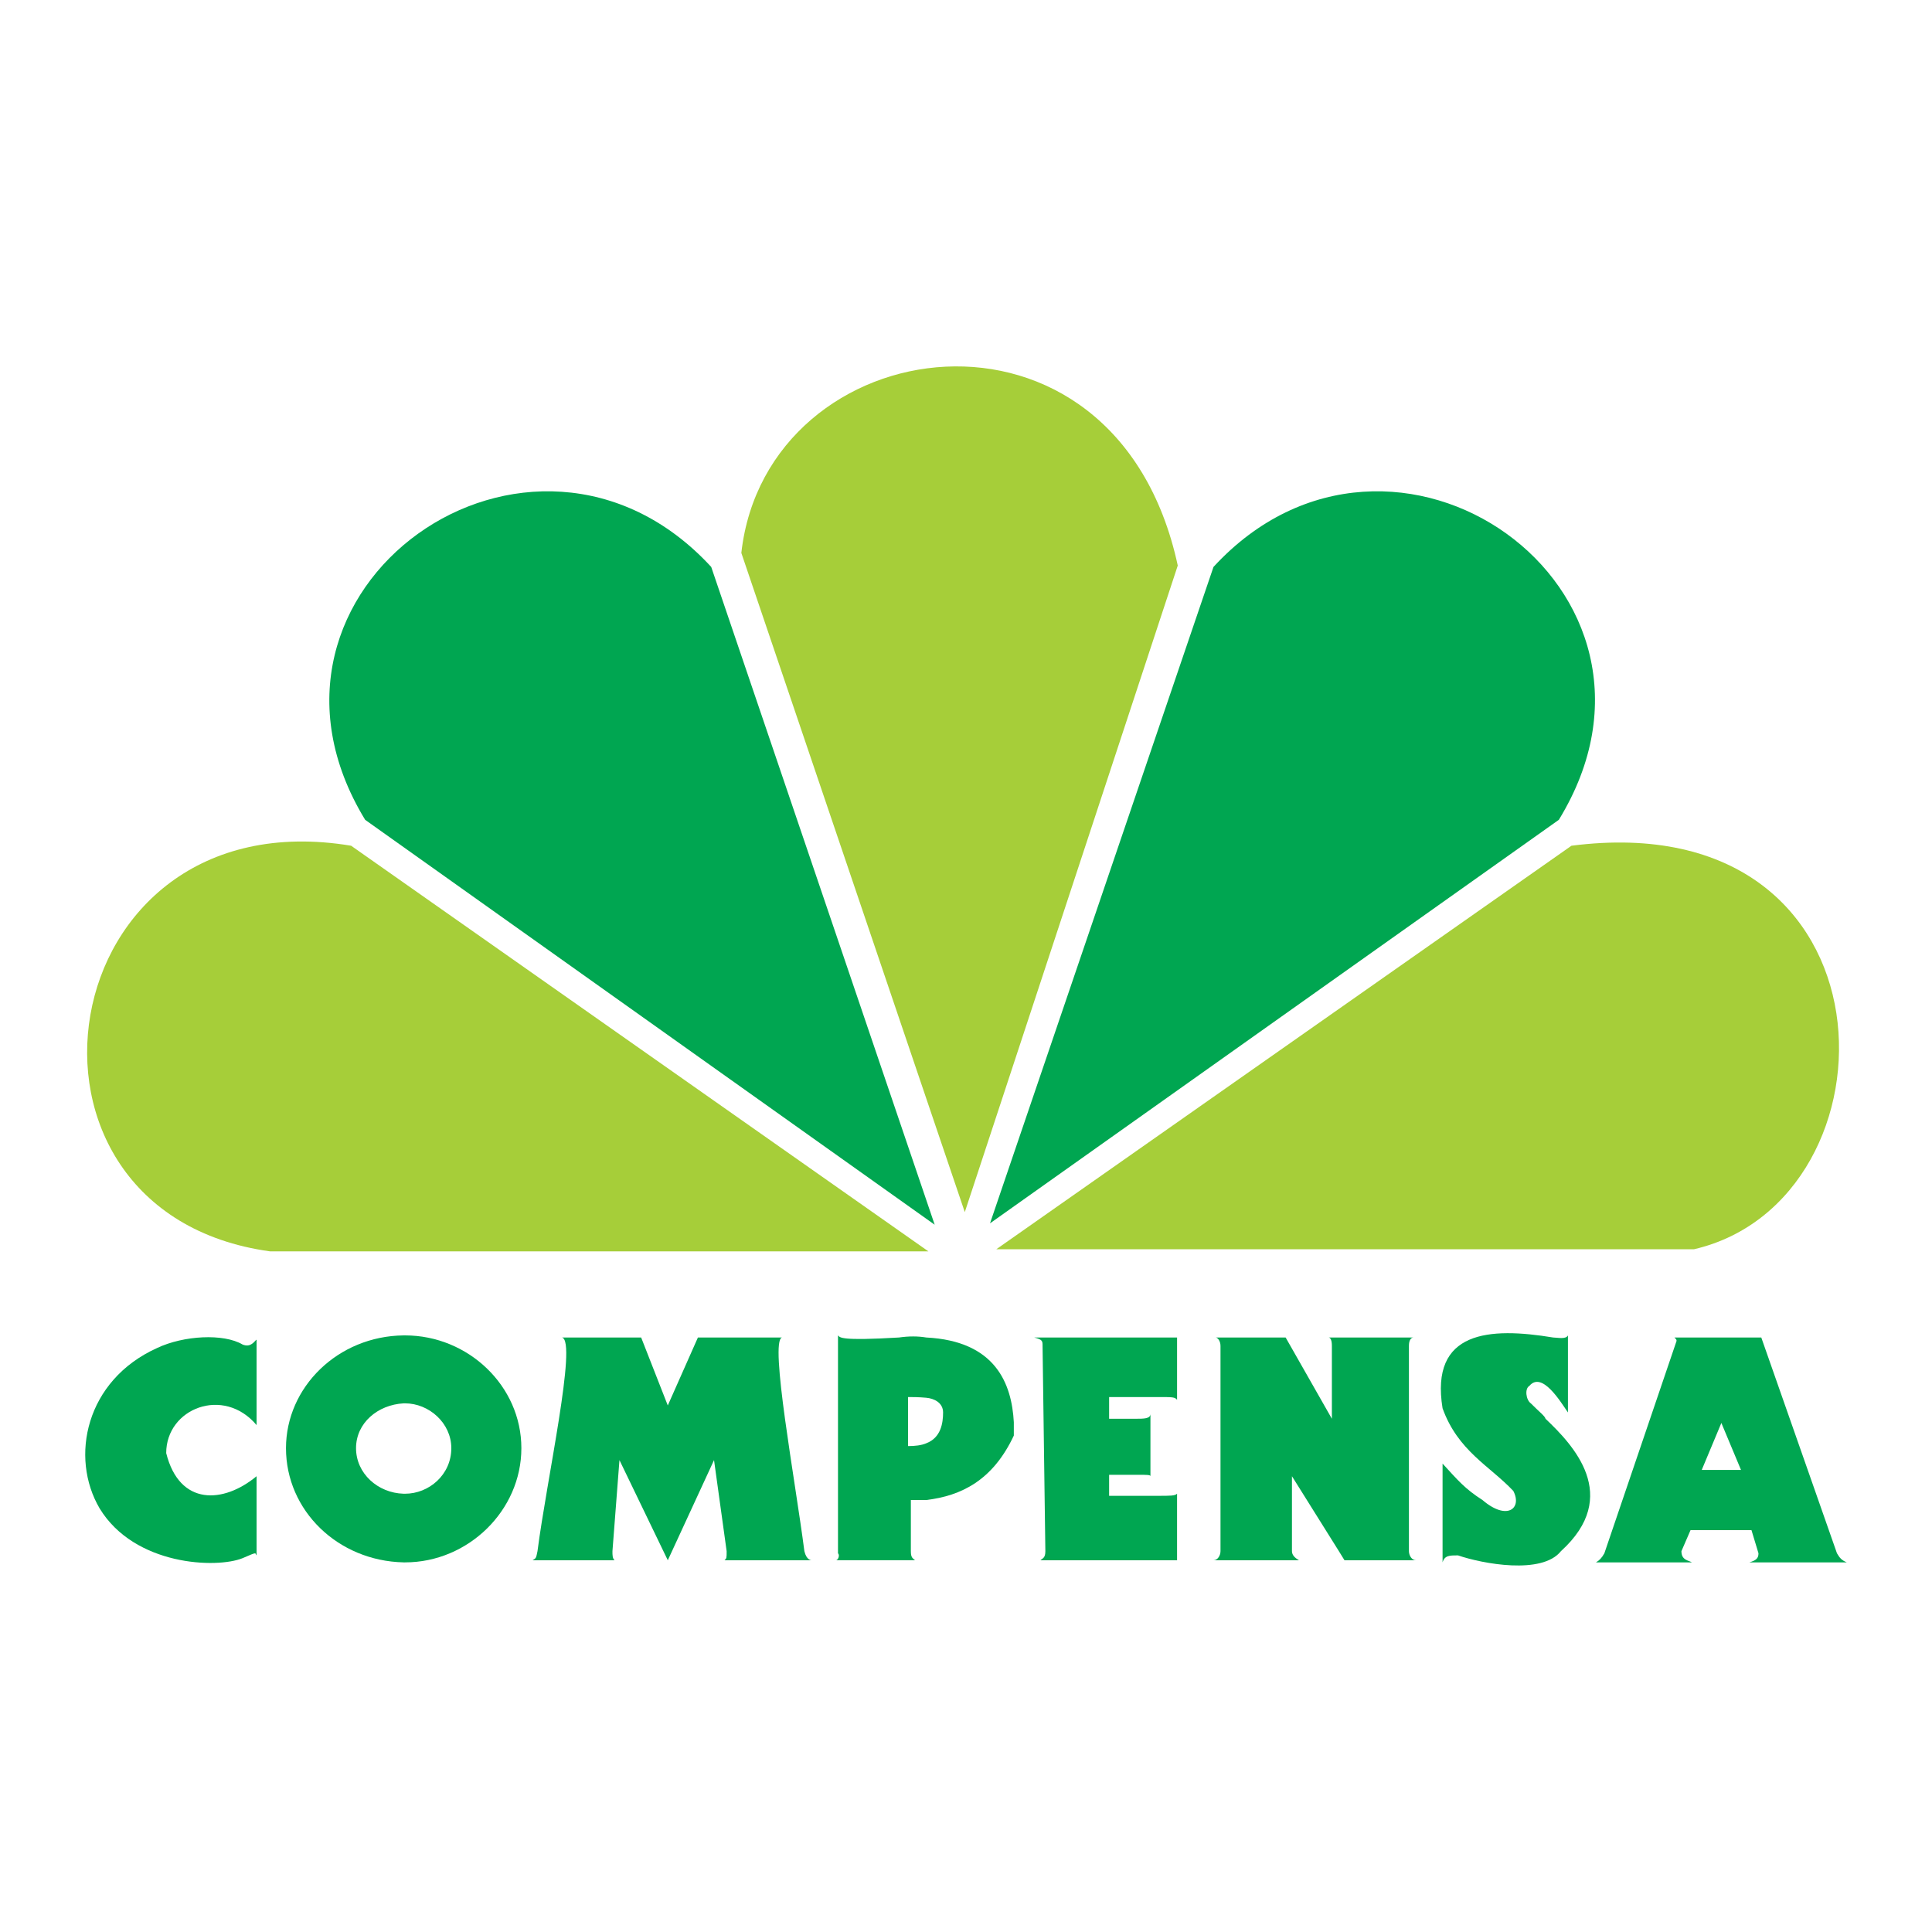
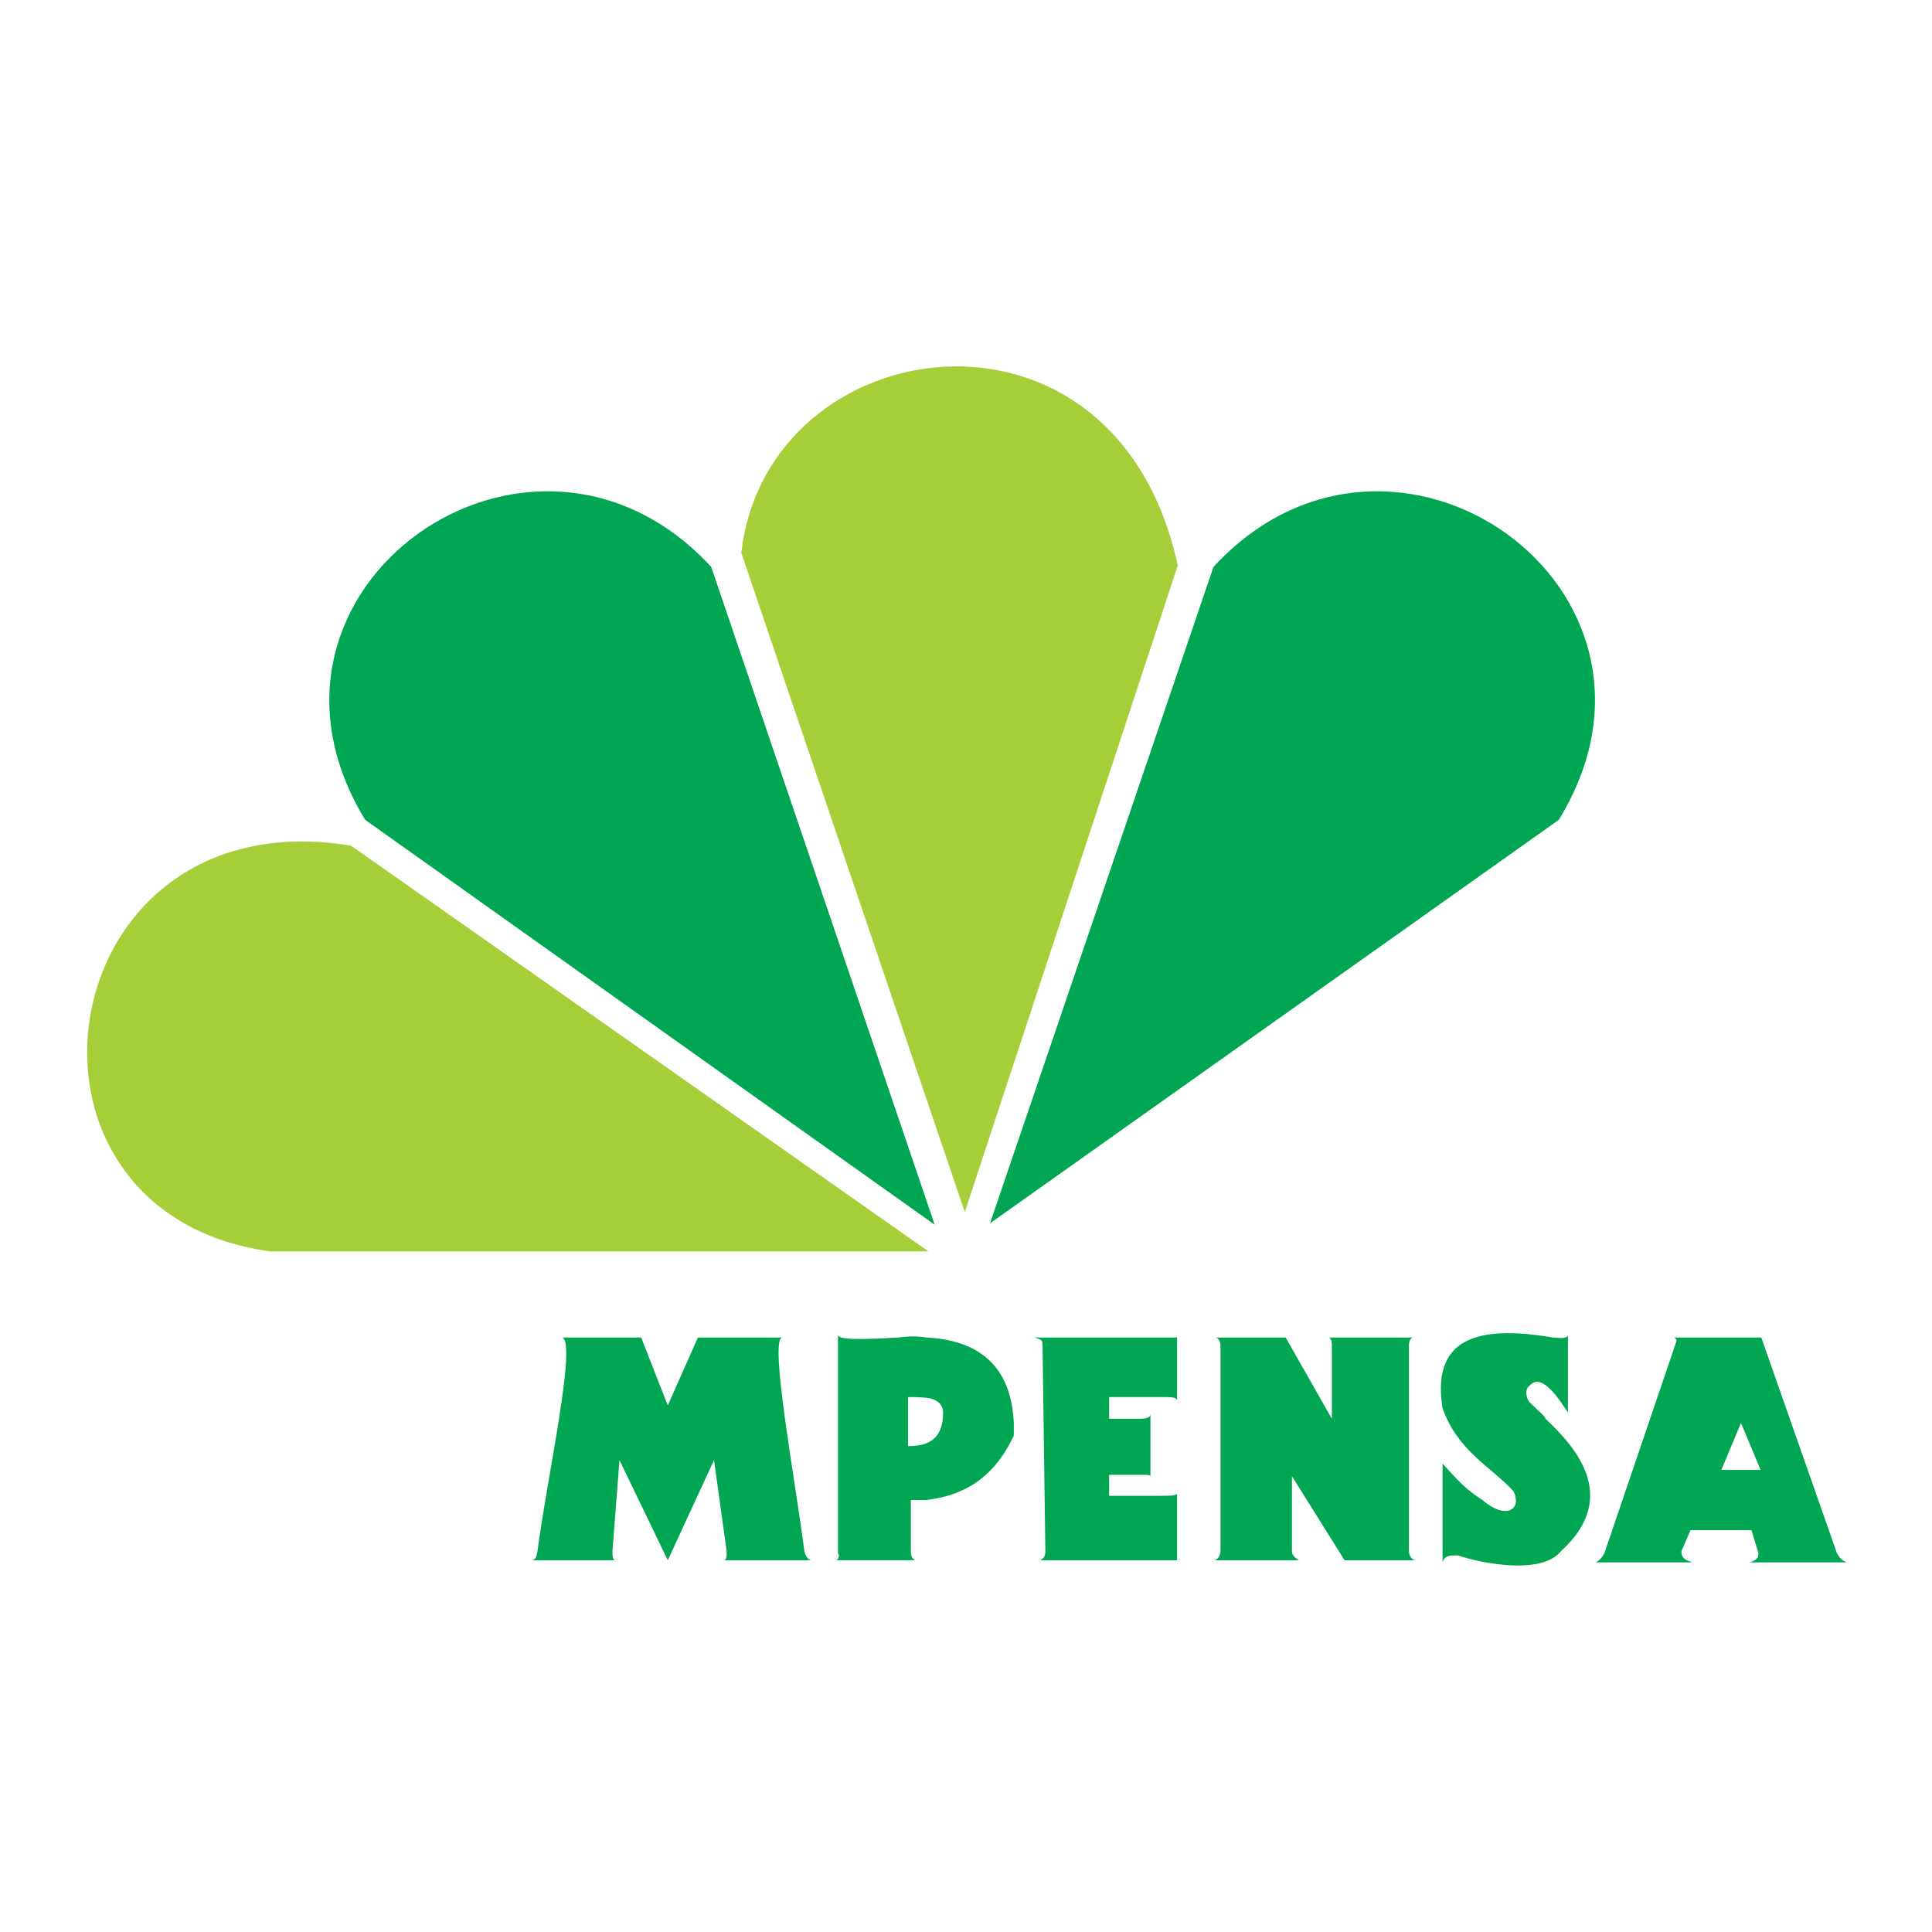
<svg xmlns="http://www.w3.org/2000/svg" version="1.0" id="Layer_1" x="0px" y="0px" width="192.756px" height="192.756px" viewBox="0 0 192.756 192.756" enable-background="new 0 0 192.756 192.756" xml:space="preserve">
  <g>
-     <polygon fill-rule="evenodd" clip-rule="evenodd" fill="#FFFFFF" points="0,0 192.756,0 192.756,192.756 0,192.756 0,0  " />
    <path fill-rule="evenodd" clip-rule="evenodd" fill="#00A651" d="M154.198,141.551c-0.069-0.279-0.559-0.629-1.468-1.538   c-0.488-0.35-0.629-1.468-0.14-1.747c1.258-1.468,3.075,1.537,3.844,2.656v-7.688c-0.209,0.419-1.048,0.21-1.468,0.21   c-6.359-1.049-12.301-0.699-11.042,7.059c1.537,4.264,4.683,5.731,7.059,8.247c0.909,1.748-0.629,3.006-3.075,0.909   c-1.747-1.118-2.446-1.957-3.983-3.635v9.854c0.209-0.698,0.698-0.698,1.537-0.698c2.446,0.838,8.387,1.957,10.274-0.42   C161.816,149.238,156.924,144.137,154.198,141.551L154.198,141.551z" />
-     <path fill-rule="evenodd" clip-rule="evenodd" fill="#00A651" d="M183.273,154.97l-7.549-21.526h-3.983h-4.683   c0.21,0.209,0.21,0.209,0.21,0.349l-7.199,21.178c-0.279,0.489-0.489,0.698-0.839,0.908h9.575c-0.35-0.21-1.048-0.21-1.048-1.118   l0.908-2.097h3.075h3.006l0.698,2.307c0,0.489-0.21,0.698-0.908,0.908h9.715C183.763,155.668,183.553,155.459,183.273,154.97   L183.273,154.97z M171.741,146.652h-1.957l1.957-4.683l1.957,4.683H171.741L171.741,146.652z" />
+     <path fill-rule="evenodd" clip-rule="evenodd" fill="#00A651" d="M183.273,154.97l-7.549-21.526h-3.983h-4.683   c0.21,0.209,0.21,0.209,0.21,0.349l-7.199,21.178c-0.279,0.489-0.489,0.698-0.839,0.908h9.575c-0.35-0.21-1.048-0.21-1.048-1.118   l0.908-2.097h3.075h3.006l0.698,2.307c0,0.489-0.21,0.698-0.908,0.908h9.715C183.763,155.668,183.553,155.459,183.273,154.97   L183.273,154.97z M171.741,146.652l1.957-4.683l1.957,4.683H171.741L171.741,146.652z" />
    <path fill-rule="evenodd" clip-rule="evenodd" fill="#00A651" d="M140.569,154.76v-20.479c0-0.14,0-0.838,0.489-0.838h-8.526   c0.35,0,0.35,0.698,0.35,0.838v7.27l-4.613-8.107h-6.989c0.21,0,0.489,0.349,0.489,0.838v20.479c0,0.42-0.279,0.908-0.698,0.908   h8.526c-0.35-0.209-0.699-0.488-0.699-0.908v-7.479l4.683,7.479l0.56,0.908h7.129C140.85,155.668,140.569,155.18,140.569,154.76   L140.569,154.76z" />
    <path fill-rule="evenodd" clip-rule="evenodd" fill="#00A651" d="M104.017,134.281l0.279,20.479c0,0.699-0.279,0.699-0.489,0.908   h13.629v-6.639c-0.21,0.209-0.629,0.209-1.957,0.209h-4.822v-2.097h2.865c0.908,0,1.258,0,1.258,0.14v-3.844v-2.376   c0,0.489-0.629,0.489-1.537,0.489h-2.586v-2.167h0.839h3.983c1.538,0,1.747,0,1.957,0.279v-6.22h-14.258   C104.017,133.652,104.017,133.792,104.017,134.281L104.017,134.281z" />
    <path fill-rule="evenodd" clip-rule="evenodd" fill="#00A651" d="M92.414,133.443c-0.838-0.141-1.747-0.141-2.726,0   c-5.871,0.349-5.871,0-6.081-0.21v21.736c0.209,0.21,0,0.698-0.209,0.698h7.897c-0.209-0.209-0.419-0.209-0.419-0.908v-5.102   c0.489,0,0.979,0,1.537,0c3.495-0.42,6.64-1.957,8.737-6.431v-0.069V141.9C100.941,138.056,99.334,133.792,92.414,133.443   L92.414,133.443z M92.414,143.996c-0.489,0.21-1.118,0.28-1.817,0.28v-4.893c0.349,0,1.048,0,1.817,0.07   c0.769,0.069,1.678,0.489,1.678,1.468C94.092,141.97,93.882,143.438,92.414,143.996L92.414,143.996z" />
    <path fill-rule="evenodd" clip-rule="evenodd" fill="#00A651" d="M80.253,154.76c-0.908-7.059-3.495-20.968-2.236-21.316H69.63   l-3.005,6.779l-2.656-6.779h-7.897c1.538,0.349-1.538,14.258-2.446,21.316c-0.14,0.699-0.14,0.699-0.489,0.908h8.177   c-0.21-0.209-0.21-0.488-0.21-0.908l0.699-9.086l4.823,9.994l4.613-9.994l1.258,9.086c0,0.699,0,0.699-0.209,0.908h0.699h1.748   h6.22C80.952,155.668,80.463,155.668,80.253,154.76L80.253,154.76z" />
-     <path fill-rule="evenodd" clip-rule="evenodd" fill="#00A651" d="M24.2,134.142c-1.887-1.118-5.871-0.908-8.527,0.35   c-7.129,3.215-8.736,10.903-5.731,16.006c3.494,5.73,11.672,6.01,14.258,4.962c1.607-0.699,1.188-0.489,1.398-0.279   c0-2.517,0-5.242,0-7.898c-3.285,2.727-7.688,3.006-9.016-2.307c0-4.473,5.731-6.709,9.016-2.795c0-3.006,0-5.731,0-8.527   C25.388,133.792,25.039,134.491,24.2,134.142L24.2,134.142z" />
-     <path fill-rule="evenodd" clip-rule="evenodd" fill="#00A651" d="M40.415,133.233c-0.14,0-0.14,0-0.14,0   c-6.57,0.069-11.742,5.172-11.742,11.252c0,6.221,5.172,11.253,11.742,11.393c0,0,0,0,0.14,0c6.29,0,11.602-5.172,11.602-11.393   C52.017,138.266,46.705,133.233,40.415,133.233L40.415,133.233z M40.415,149.029c-0.14,0-0.14,0-0.14,0   c-2.586-0.07-4.753-2.027-4.753-4.544c0-2.516,2.167-4.333,4.753-4.473c0,0,0,0,0.14,0c2.376,0,4.613,1.957,4.613,4.473   C45.028,147.142,42.791,149.029,40.415,149.029L40.415,149.029z" />
    <path fill-rule="evenodd" clip-rule="evenodd" fill="#00A651" d="M36.431,81.793C22.383,58.729,53.065,37.132,70.958,56.562   l22.295,65.628L36.431,81.793L36.431,81.793z" />
    <path fill-rule="evenodd" clip-rule="evenodd" fill="#A6CE39" d="M26.926,124.847c-28.306-3.914-22.156-45.5,8.107-40.468   l57.591,40.468H26.926L26.926,124.847z" />
    <path fill-rule="evenodd" clip-rule="evenodd" fill="#00A651" d="M155.526,81.793c14.118-23.064-16.564-44.661-34.456-25.231   l-22.296,65.489L155.526,81.793L155.526,81.793z" />
-     <path fill-rule="evenodd" clip-rule="evenodd" fill="#A6CE39" d="M169.016,124.637c21.037-4.893,20.897-44.521-12.231-40.258   l-57.381,40.258H169.016L169.016,124.637z" />
    <path fill-rule="evenodd" clip-rule="evenodd" fill="#A6CE39" d="M73.963,55.165c2.516-22.436,37.322-27.538,43.543,1.258   l-21.248,64.51L73.963,55.165L73.963,55.165z" />
  </g>
</svg>